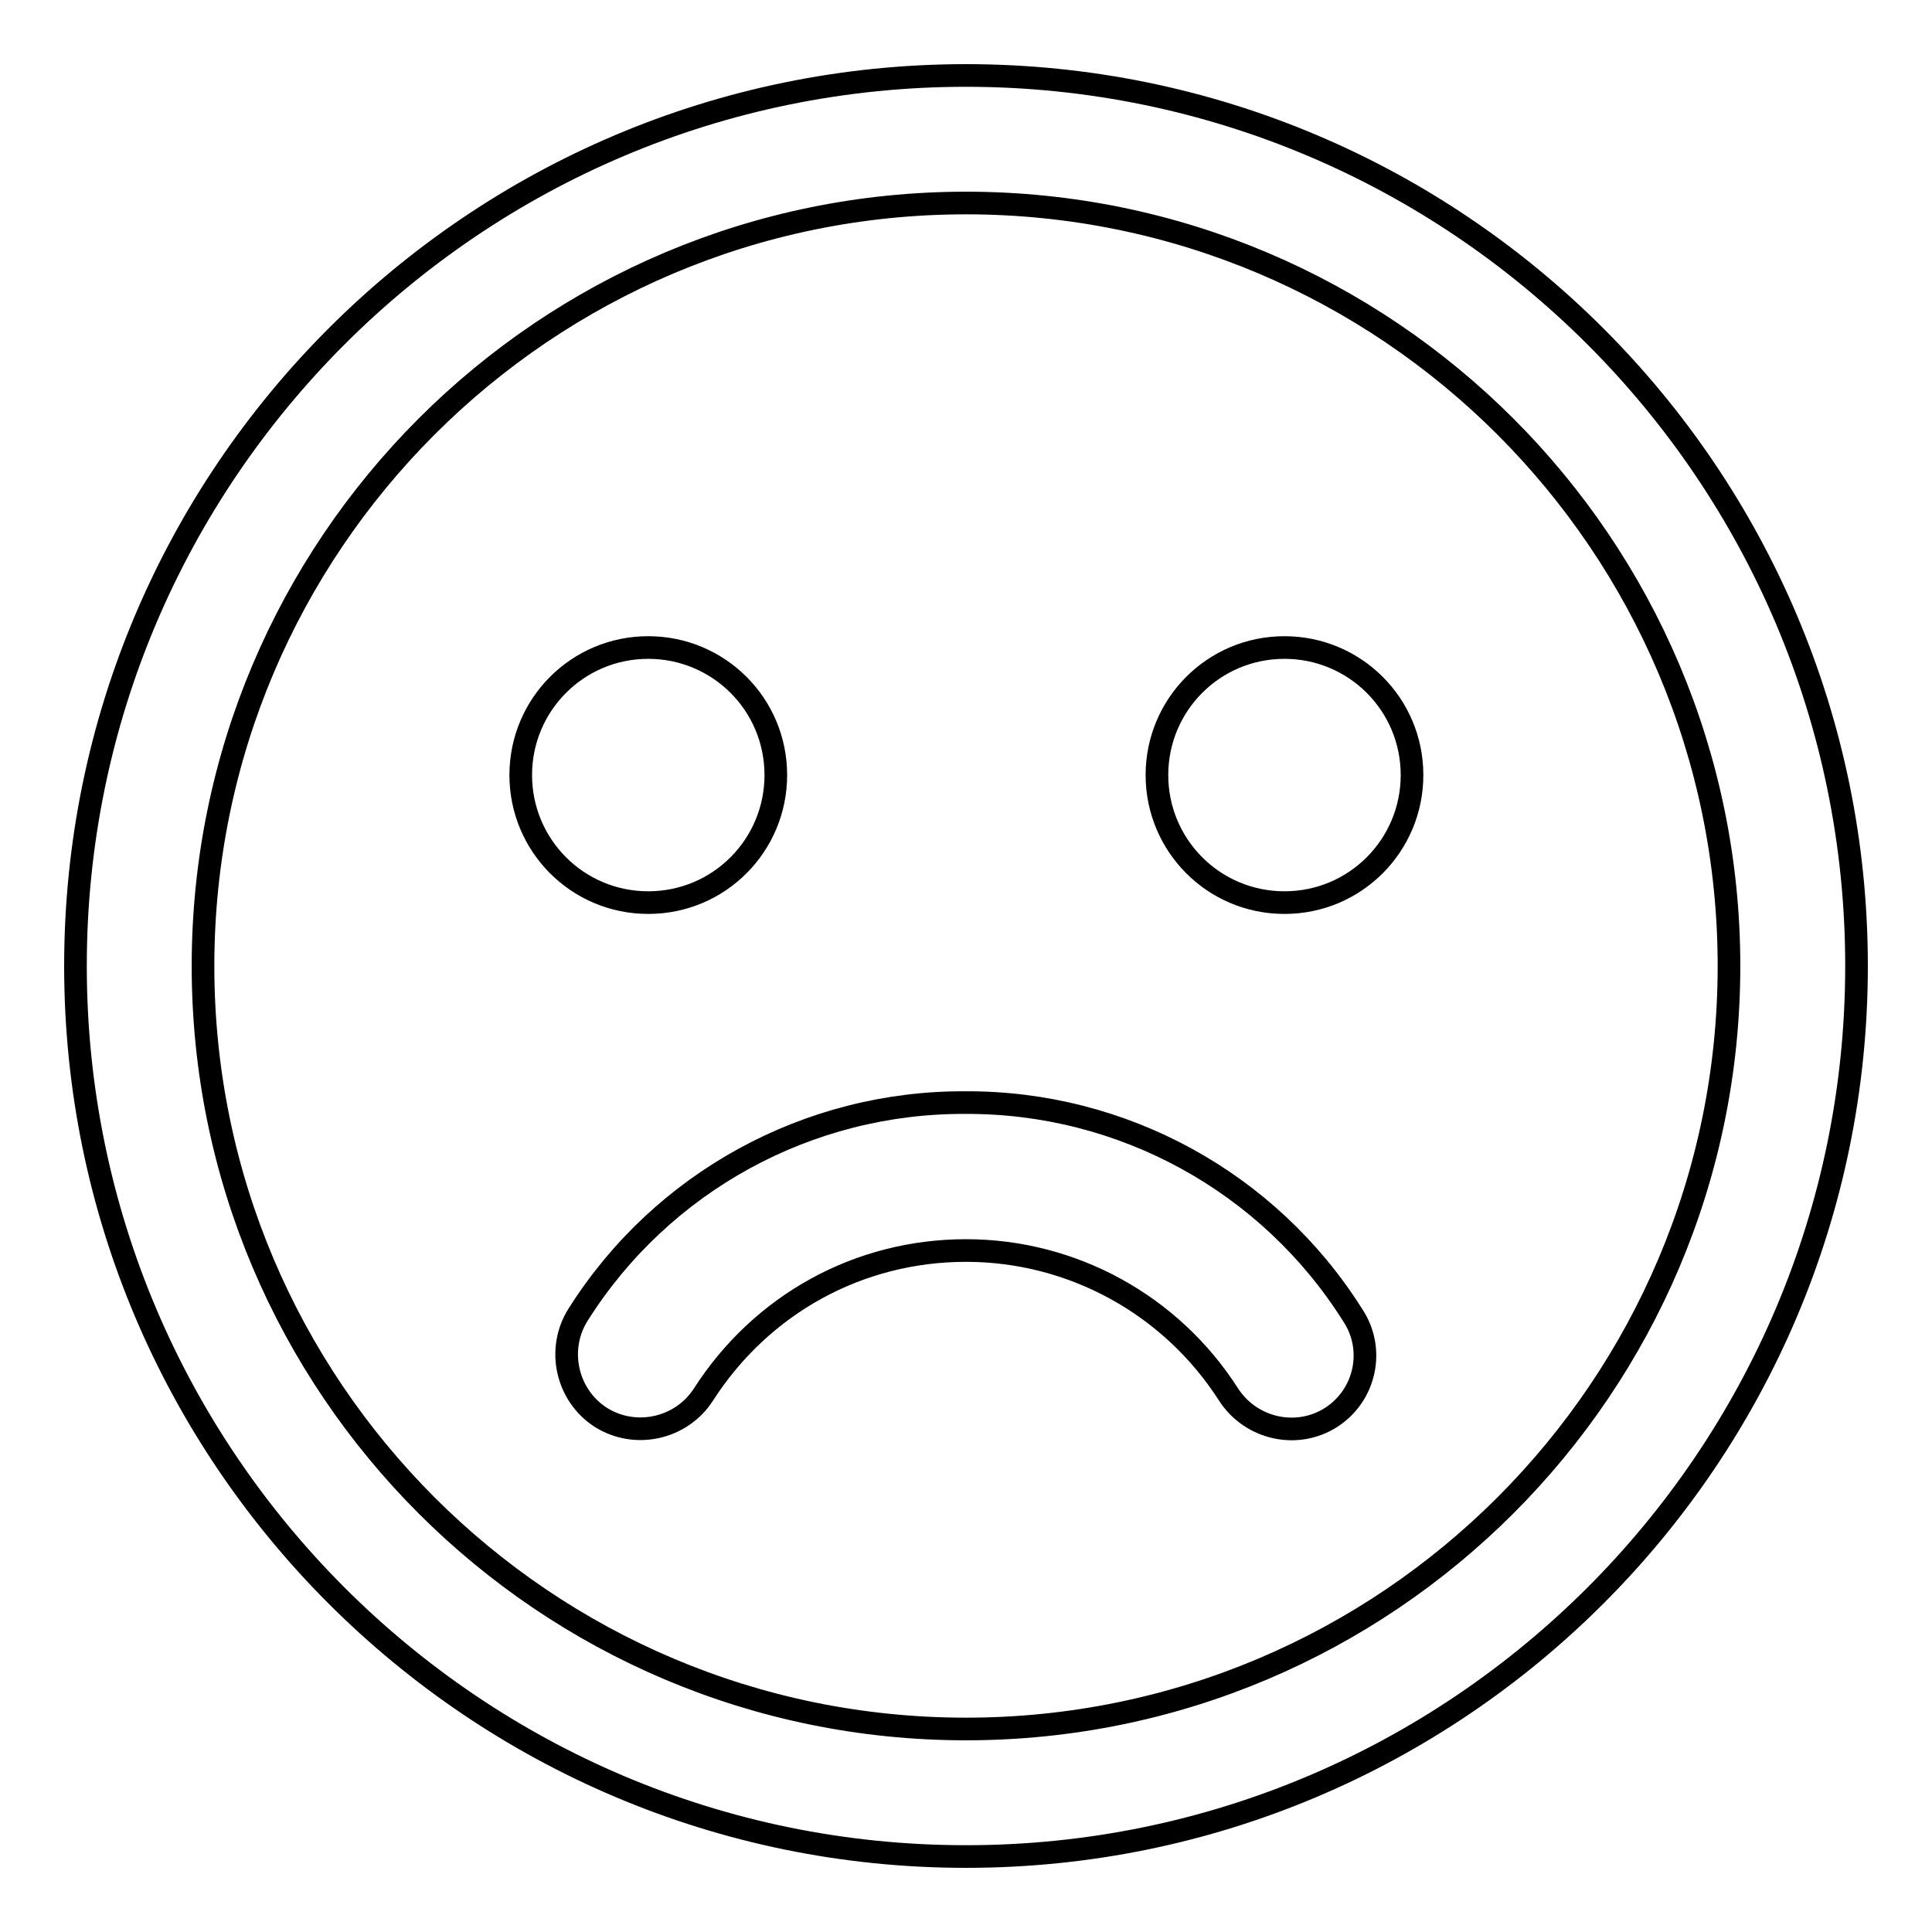
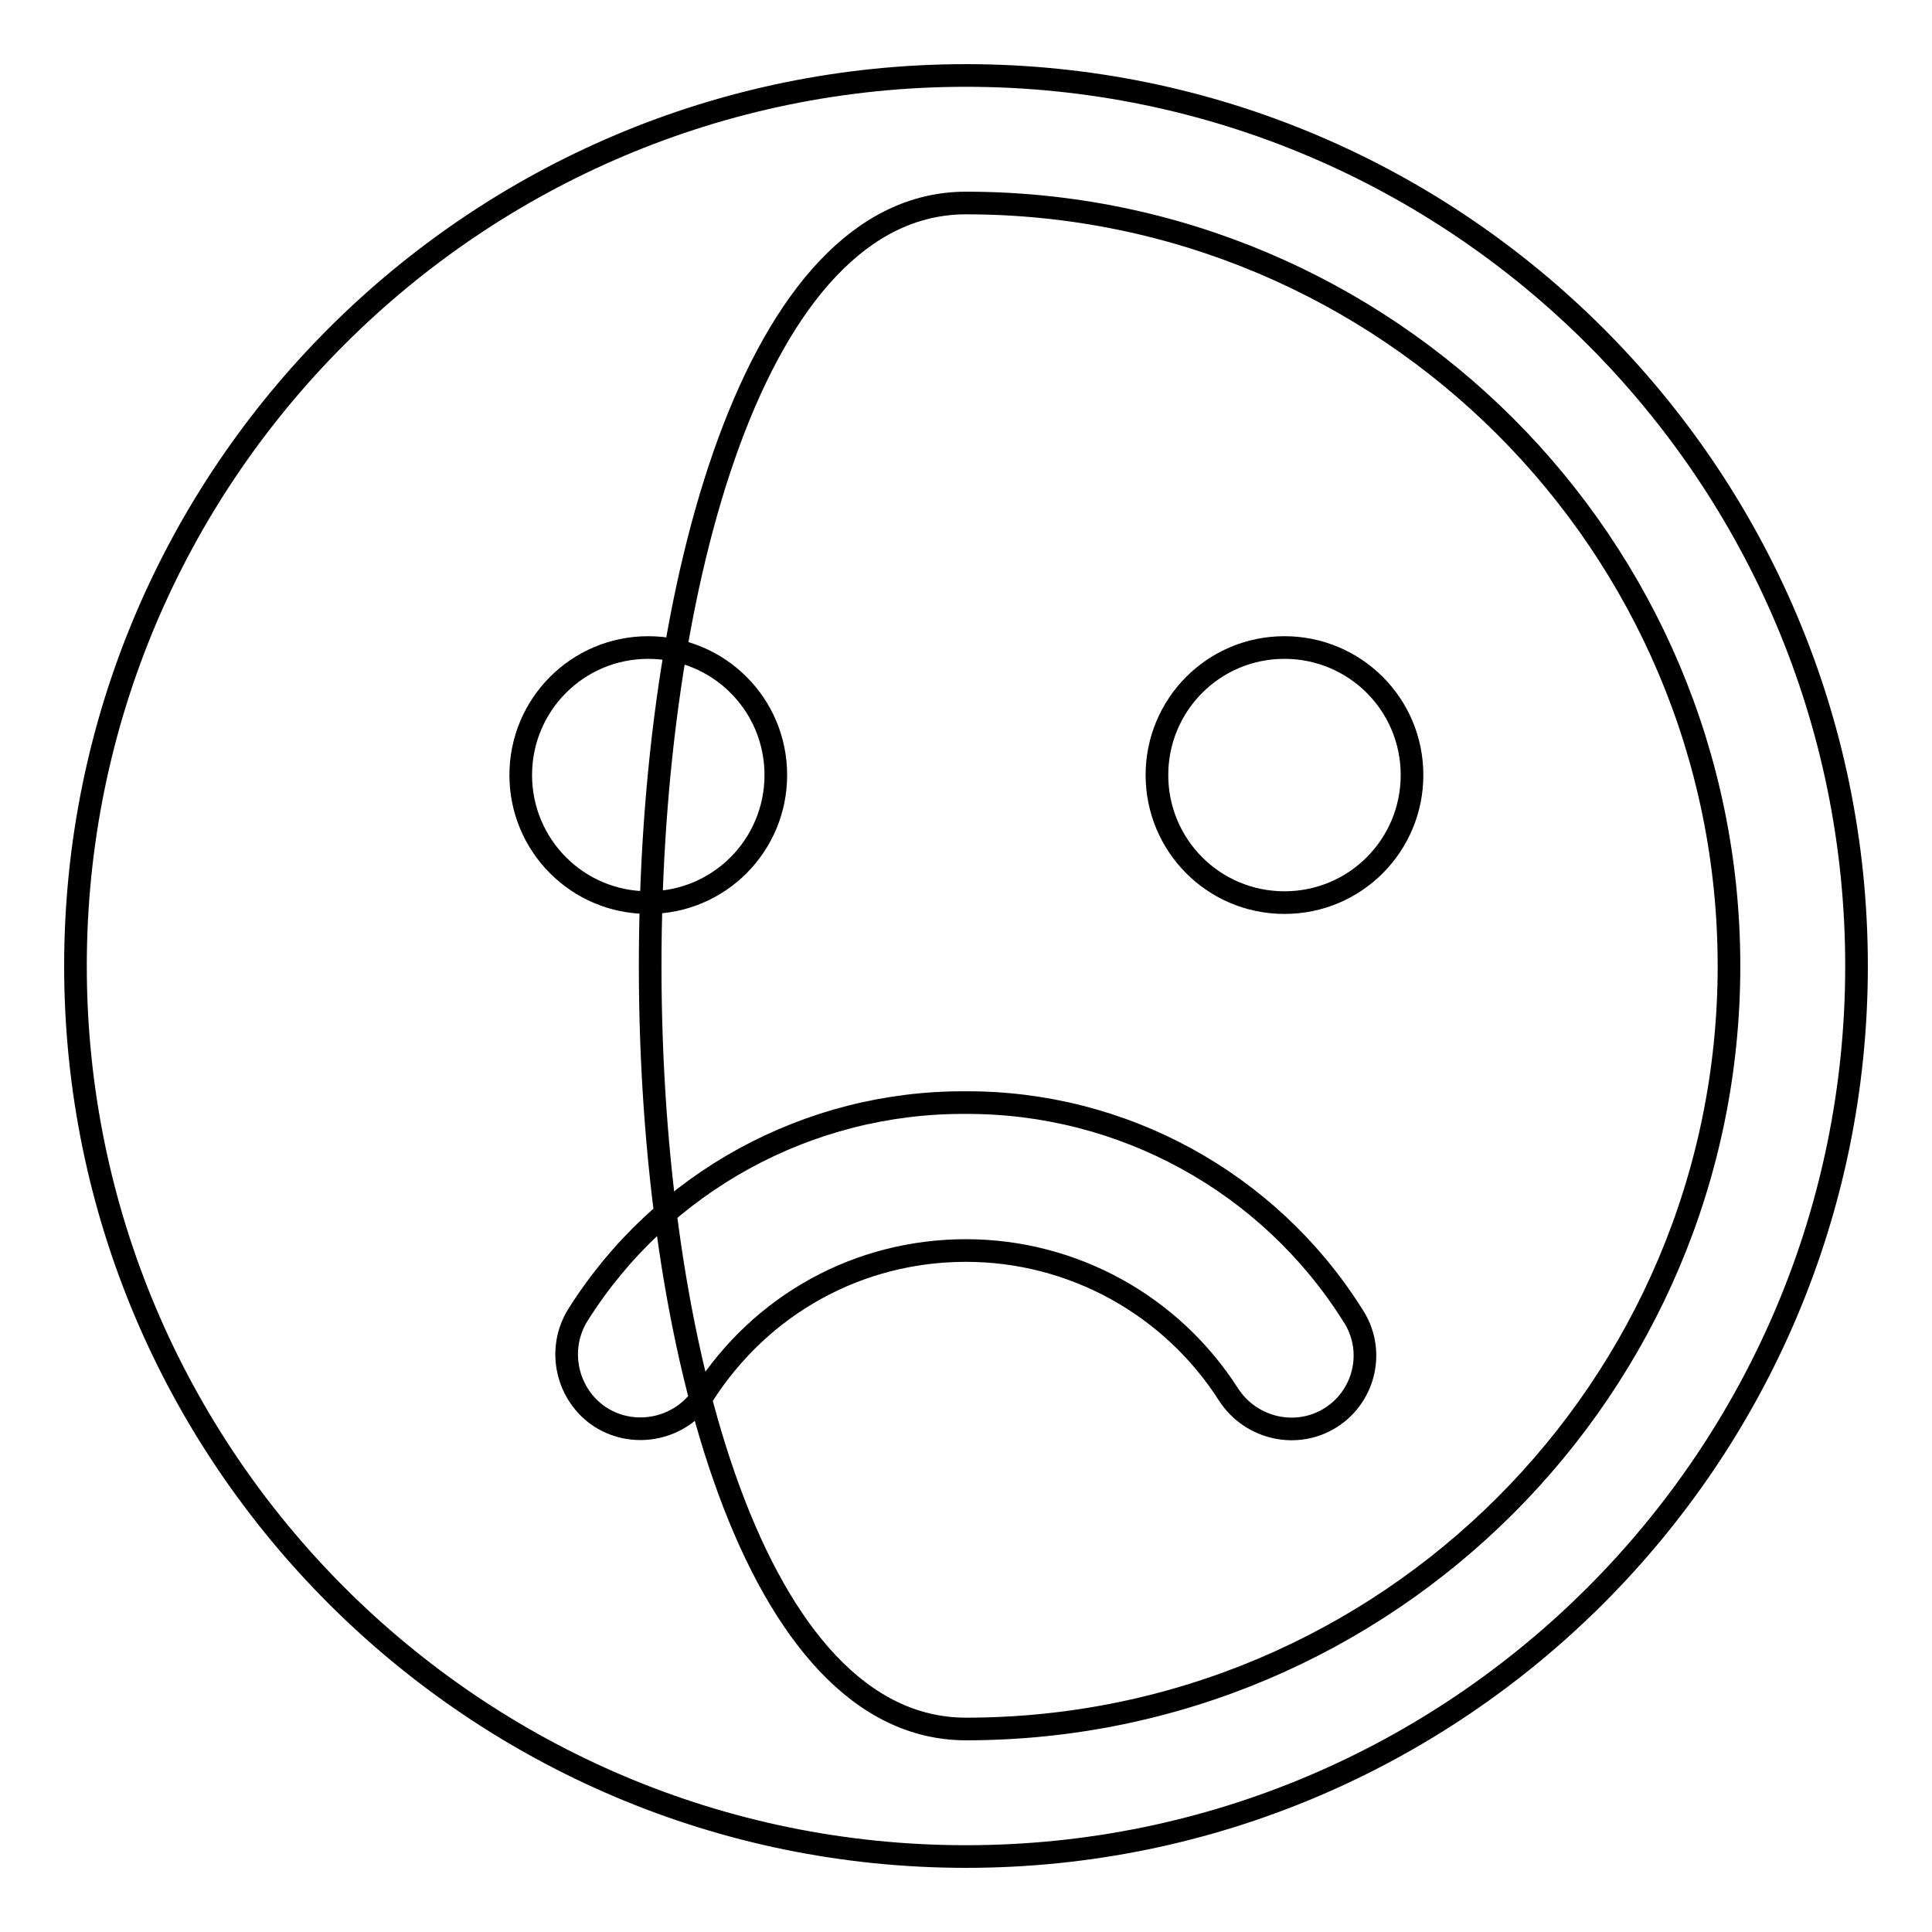
<svg xmlns="http://www.w3.org/2000/svg" version="1.1" x="0px" y="0px" viewBox="0 0 256 256" enable-background="new 0 0 256 256" xml:space="preserve">
  <g>
-     <path stroke-width="3" fill-opacity="0" stroke="#000000" d="M128,10c65.1,0,118,52.9,118,118c0,65.1-52.9,118-118,118c-65.1,0-118-52.9-118-118C10,62.9,62.9,10,128,10 z M128,229.1c55.8,0,101.1-45.3,101.1-101.1S183.8,26.9,128,26.9S26.9,72.2,26.9,128S72.2,229.1,128,229.1z M153.3,102.7 c0-9.3,7.5-16.9,16.9-16.9c9.3,0,16.9,7.5,16.9,16.9c0,9.3-7.5,16.9-16.9,16.9C160.8,119.6,153.3,112,153.3,102.7z M69,102.7 c0-9.3,7.5-16.9,16.9-16.9c9.3,0,16.9,7.5,16.9,16.9c0,9.3-7.5,16.9-16.9,16.9C76.5,119.6,69,112,69,102.7z M176.4,187.8 c-4.5,2.9-10.6,1.6-13.6-3c-7.6-11.9-20.7-19.1-34.8-19.1c-14.2,0-27.1,7.1-34.8,19.1c-2.9,4.5-9,5.9-13.6,3c-4.5-2.9-5.9-9-3-13.6 c11.1-17.6,30.5-28.2,51.3-28.1c20.8-0.1,40.2,10.5,51.3,28.1C182.3,178.8,180.9,184.9,176.4,187.8L176.4,187.8z" />
+     <path stroke-width="3" fill-opacity="0" stroke="#000000" d="M128,10c65.1,0,118,52.9,118,118c0,65.1-52.9,118-118,118c-65.1,0-118-52.9-118-118C10,62.9,62.9,10,128,10 z M128,229.1c55.8,0,101.1-45.3,101.1-101.1S183.8,26.9,128,26.9S72.2,229.1,128,229.1z M153.3,102.7 c0-9.3,7.5-16.9,16.9-16.9c9.3,0,16.9,7.5,16.9,16.9c0,9.3-7.5,16.9-16.9,16.9C160.8,119.6,153.3,112,153.3,102.7z M69,102.7 c0-9.3,7.5-16.9,16.9-16.9c9.3,0,16.9,7.5,16.9,16.9c0,9.3-7.5,16.9-16.9,16.9C76.5,119.6,69,112,69,102.7z M176.4,187.8 c-4.5,2.9-10.6,1.6-13.6-3c-7.6-11.9-20.7-19.1-34.8-19.1c-14.2,0-27.1,7.1-34.8,19.1c-2.9,4.5-9,5.9-13.6,3c-4.5-2.9-5.9-9-3-13.6 c11.1-17.6,30.5-28.2,51.3-28.1c20.8-0.1,40.2,10.5,51.3,28.1C182.3,178.8,180.9,184.9,176.4,187.8L176.4,187.8z" />
  </g>
</svg>